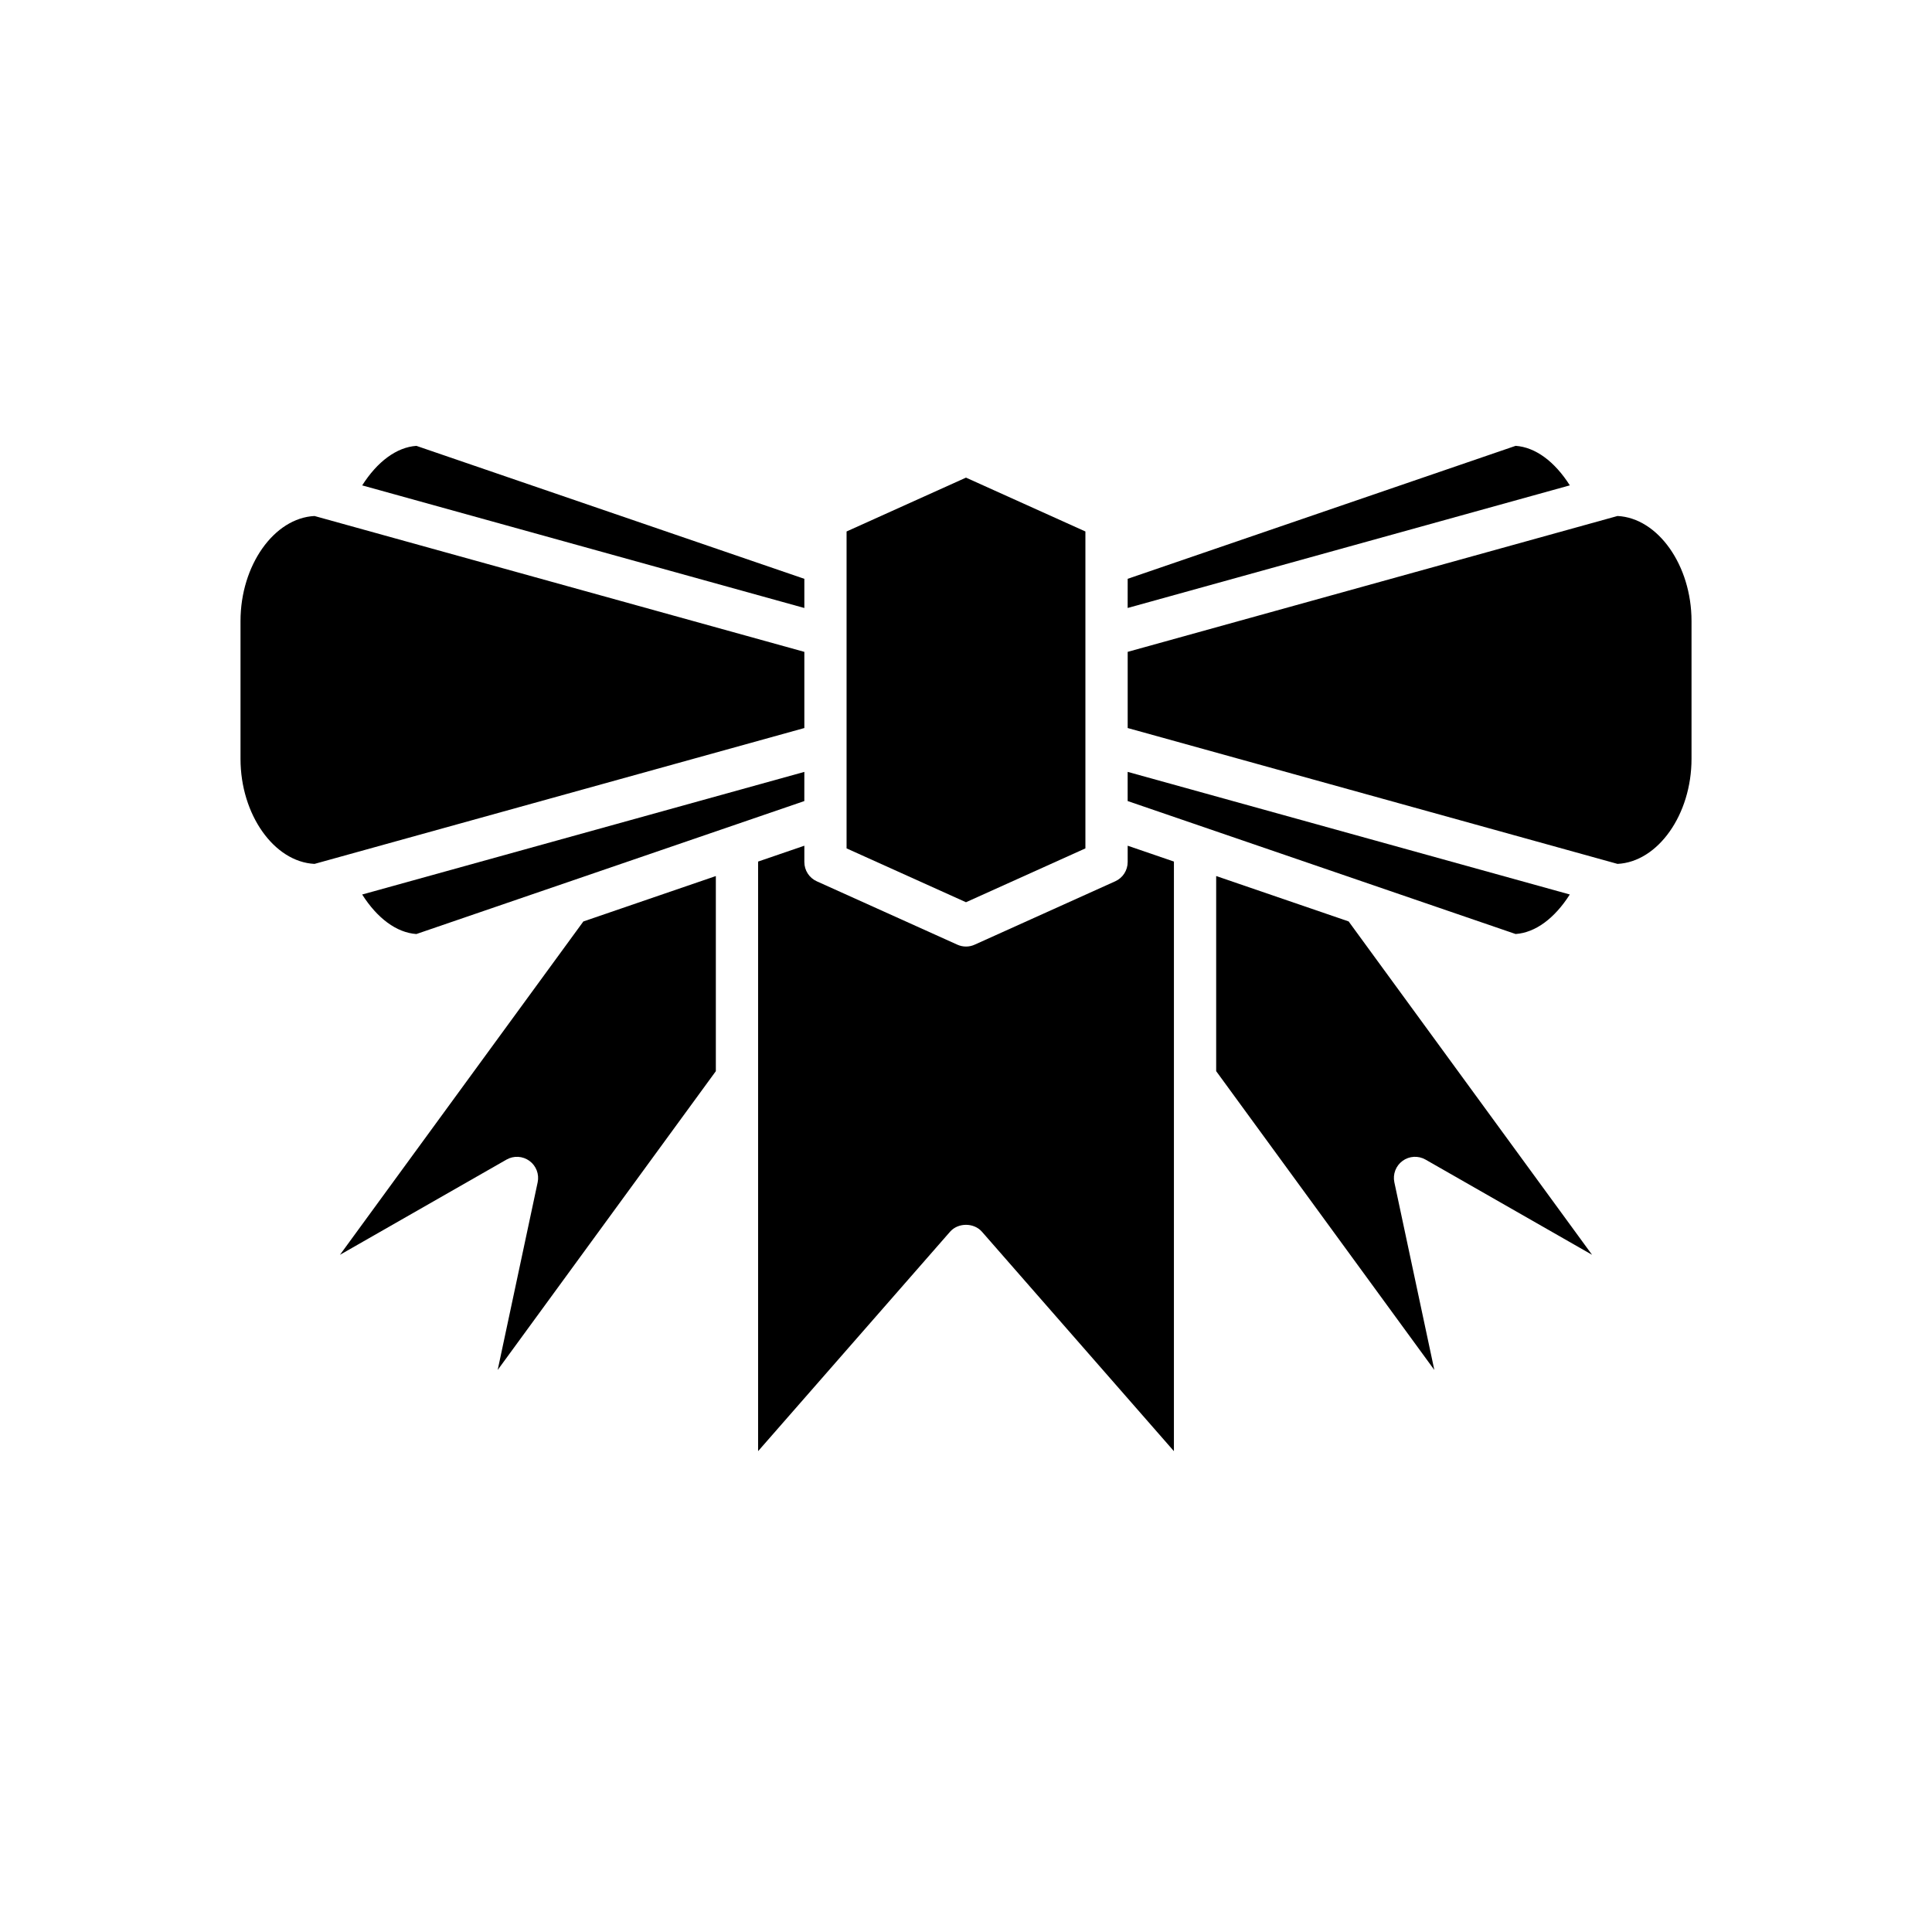
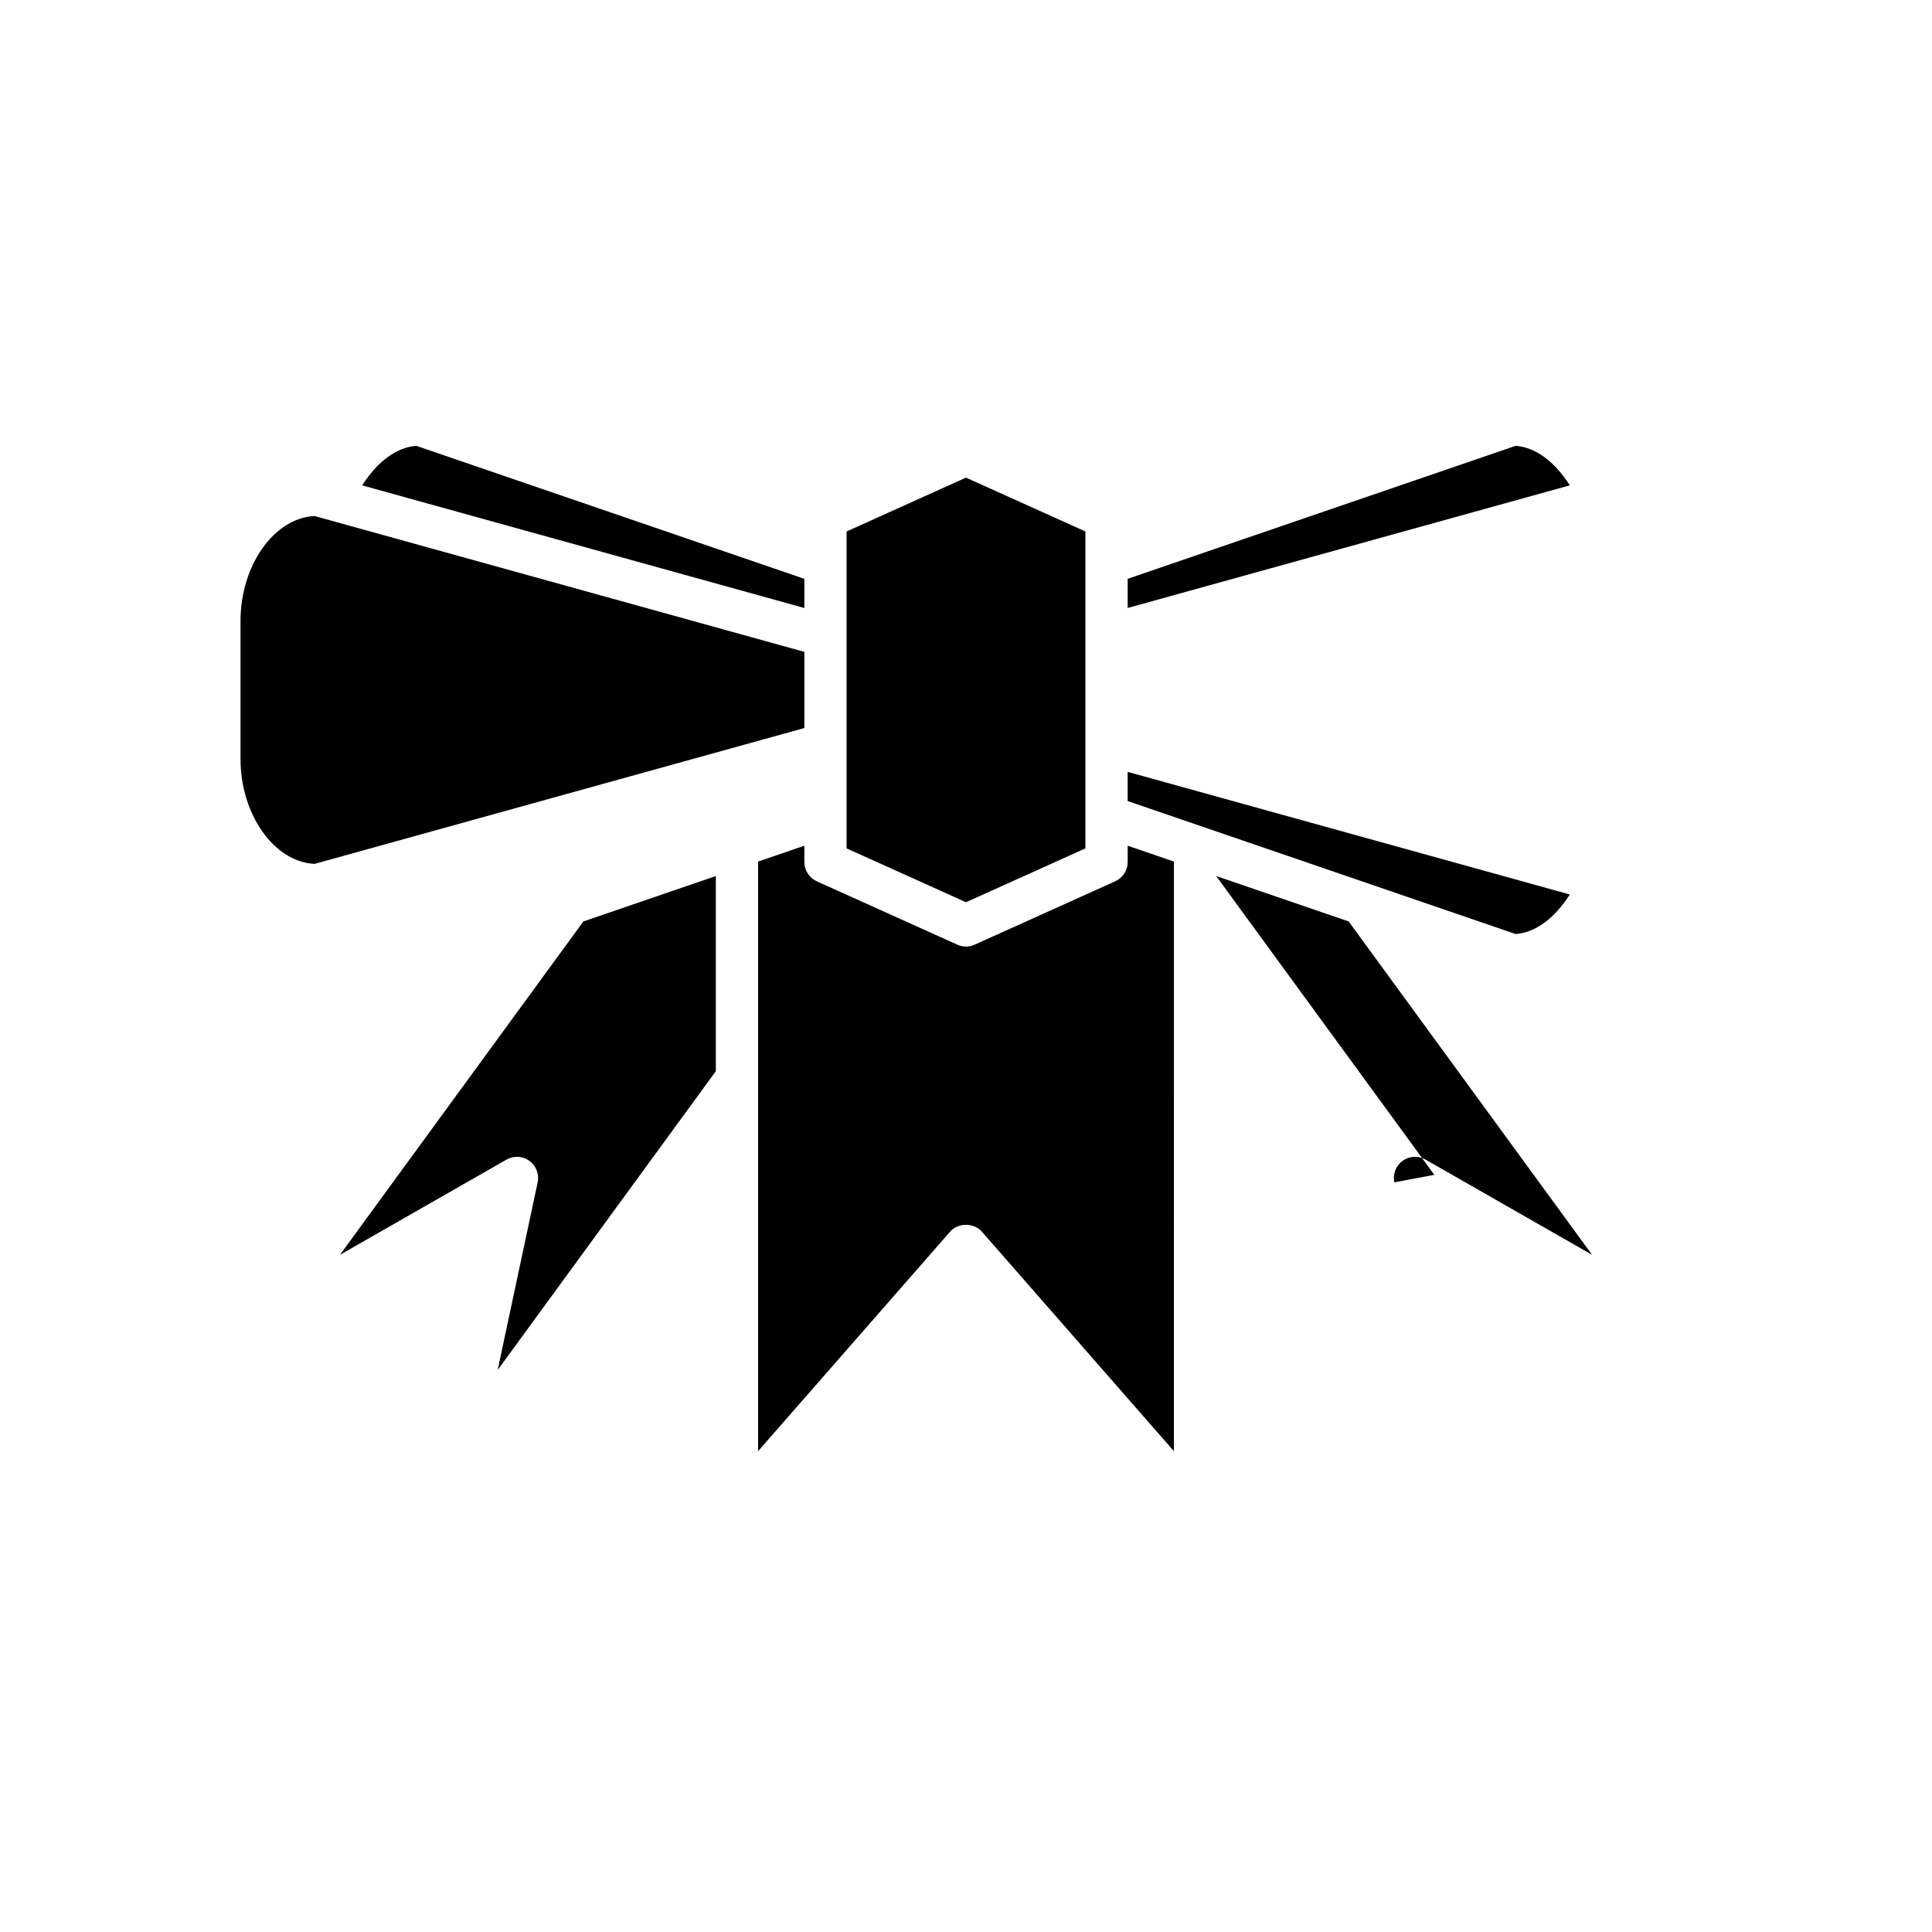
<svg xmlns="http://www.w3.org/2000/svg" fill="#000000" width="800px" height="800px" version="1.1" viewBox="144 144 512 512">
  <g>
    <path d="m442.84 305.12 117.18-32.496c-4.012-6.312-9.105-10.105-14.363-10.473l-102.81 35.238z" />
-     <path d="m592.27 308.58c0-14.777-8.91-27.309-19.613-27.836l-129.81 36.004v20.188l129.81 36.004c10.703-0.527 19.613-13.059 19.613-27.836z" />
    <path d="m368.35 368.83 31.648 14.27 31.645-14.27v-83.984l-31.645-14.27-31.648 14.27z" />
    <path d="m239.98 272.63 117.18 32.496v-7.731l-102.81-35.238c-5.258 0.367-10.348 4.16-14.363 10.473z" />
    <path d="m357.16 316.75-129.81-36.004c-10.703 0.527-19.613 13.062-19.613 27.836v36.523c0 14.777 8.91 27.309 19.613 27.836l129.81-36.004z" />
    <path d="m275.89 507.06 57.816-79.188v-51.711l-35.109 12.035-64.504 88.344 44.137-25.234c1.914-1.094 4.297-0.961 6.078 0.34s2.637 3.527 2.176 5.688z" />
-     <path d="m357.16 348.56-117.18 32.496c4.012 6.309 9.105 10.105 14.363 10.473l102.81-35.238z" />
    <path d="m357.16 372.45v-4.328l-12.258 4.203v156.25l50.883-58.164c2.133-2.426 6.297-2.426 8.43 0l50.883 58.164 0.004-156.25-12.258-4.203v4.328c0 2.199-1.289 4.199-3.297 5.102l-37.246 16.793c-0.73 0.336-1.512 0.5-2.297 0.5s-1.57-0.164-2.301-0.496l-37.246-16.793c-2.008-0.902-3.297-2.902-3.297-5.102z" />
-     <path d="m513.52 457.33c-0.461-2.16 0.395-4.387 2.176-5.688s4.16-1.434 6.078-0.34l44.137 25.23-64.508-88.344-35.105-12.031v51.711l57.816 79.188z" />
+     <path d="m513.52 457.33c-0.461-2.16 0.395-4.387 2.176-5.688s4.16-1.434 6.078-0.34l44.137 25.23-64.508-88.344-35.105-12.031l57.816 79.188z" />
    <path d="m560.02 381.05-117.18-32.496v7.731l102.81 35.238c5.258-0.363 10.348-4.16 14.363-10.473z" />
  </g>
</svg>